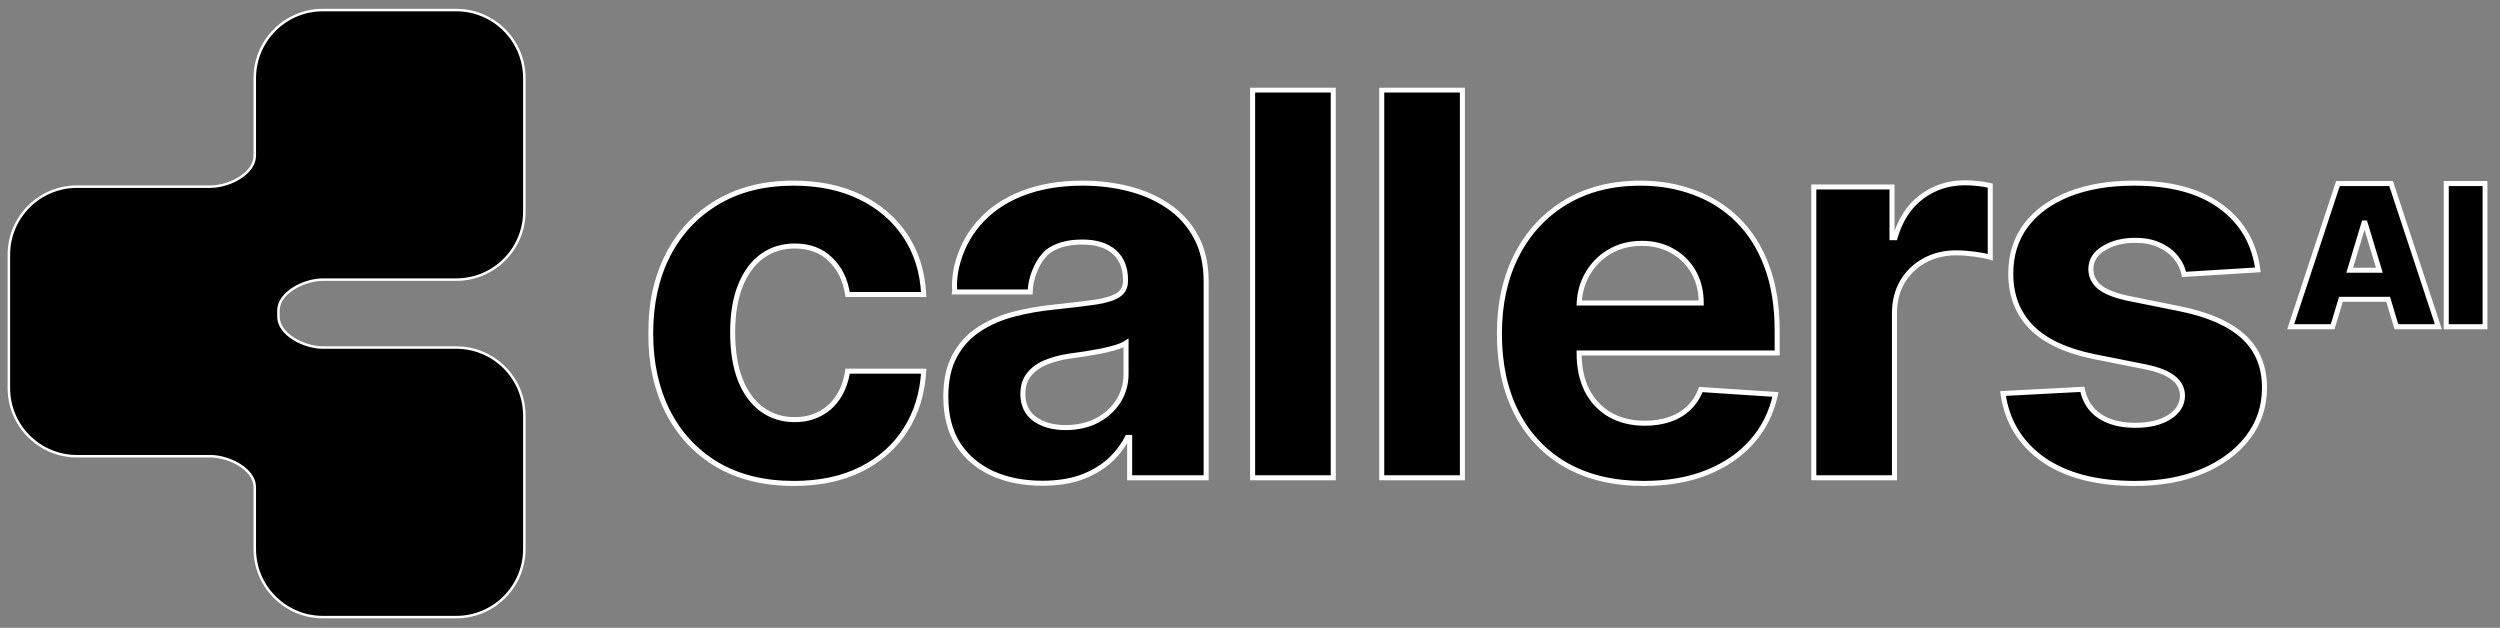
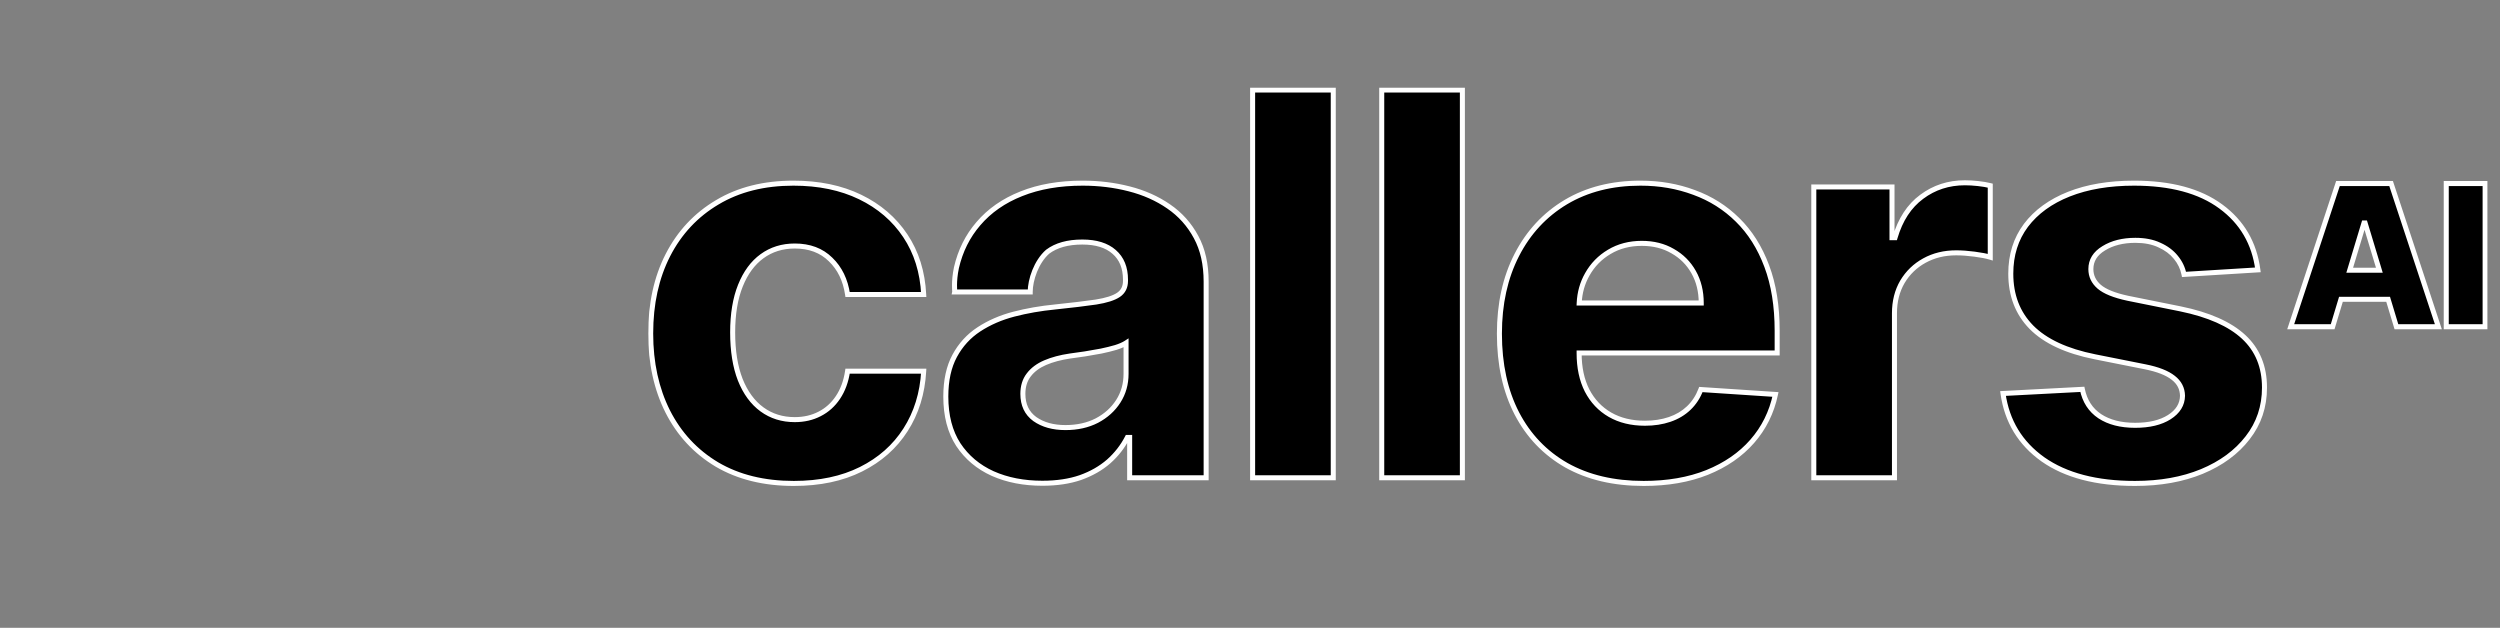
<svg xmlns="http://www.w3.org/2000/svg" width="1991" height="500" viewBox="0 0 1991 500" fill="none">
  <rect x="0" y="0" width="1991" height="500" fill="#808080" stroke="none" />
-   <path d="M363.331 8.009L364.033 8.014C393.676 8.389 417.589 32.535 417.59 62.267V168.435C417.59 198.166 393.676 222.313 364.033 222.688L363.331 222.692H257.163C249.756 222.692 240.835 225.256 233.783 229.685C226.71 234.127 221.748 240.286 221.748 247.391V252.086C221.748 259.191 226.71 265.35 233.783 269.792C240.835 274.221 249.756 276.783 257.163 276.783H363.331C393.297 276.783 417.59 301.075 417.59 331.041V437.209L417.585 437.911C417.209 467.553 393.063 491.467 363.331 491.467H257.163C227.197 491.467 202.905 467.175 202.904 437.209V388.032L202.891 387.369C202.593 380.544 197.721 374.63 190.869 370.327C183.817 365.899 174.897 363.335 167.49 363.335H61.321C31.355 363.335 7.063 339.043 7.063 309.077V202.909L7.068 202.208C7.444 172.565 31.589 148.652 61.321 148.651H167.49L168.188 148.644C175.452 148.489 184.038 145.95 190.869 141.66C197.942 137.218 202.904 131.059 202.904 123.954V62.267L202.909 61.565C203.285 31.923 227.431 8.009 257.163 8.009H363.331Z" fill="black" stroke="white" stroke-width="2" />
  <mask id="path-2-outside-1_4040_34" maskUnits="userSpaceOnUse" x="516.2" y="69.681" width="1465" height="318" fill="black">
    <rect fill="white" x="516.2" y="69.681" width="1465" height="318" />
-     <path d="M631.892 145.863C652.096 145.863 669.788 149.532 684.967 156.87C700.146 164.208 712.158 174.512 721.004 187.781C729.85 201.05 734.725 216.631 735.63 234.523H675.016C673.307 222.963 668.782 213.665 661.444 206.629C654.207 199.492 644.707 195.923 632.946 195.923C622.995 195.923 614.3 198.637 606.861 204.065C599.523 209.393 593.793 217.183 589.672 227.437C585.55 237.69 583.49 250.104 583.49 264.68C583.49 279.456 585.501 292.022 589.521 302.376C593.643 312.73 599.423 320.621 606.861 326.049C614.3 331.477 622.995 334.19 632.946 334.19C640.284 334.19 646.869 332.683 652.699 329.667C658.63 326.651 663.505 322.279 667.325 316.549C671.245 310.719 673.809 303.733 675.016 295.591H735.63C734.625 313.282 729.8 328.863 721.155 342.333C712.611 355.702 700.799 366.157 685.721 373.696C670.642 381.235 652.799 385.005 632.192 385.005C608.469 385.005 588.063 379.978 570.975 369.926C553.987 359.773 540.919 345.7 531.771 327.707C522.725 309.714 518.2 289.006 518.2 265.585C518.2 241.862 522.774 221.054 531.922 203.161C541.17 185.168 554.288 171.145 571.276 161.093C588.265 150.94 608.47 145.863 631.892 145.863ZM1306.46 145.864C1321.74 145.864 1335.96 148.327 1349.13 153.253C1362.4 158.078 1373.96 165.366 1383.81 175.116C1393.76 184.867 1401.5 197.131 1407.03 211.907C1412.56 226.583 1415.33 243.773 1415.33 263.475V281.116H1257.61V281.267C1257.61 292.726 1259.72 302.627 1263.94 310.971C1268.26 319.314 1274.34 325.748 1282.18 330.271C1290.02 334.795 1299.32 337.057 1310.08 337.057C1317.22 337.057 1323.75 336.051 1329.68 334.041C1335.61 332.031 1340.69 329.015 1344.91 324.994C1349.13 320.973 1352.35 316.047 1354.56 310.217L1413.97 314.138C1410.95 328.412 1404.77 340.876 1395.42 351.531C1386.17 362.086 1374.21 370.329 1359.54 376.26C1344.96 382.09 1328.12 385.005 1309.02 385.005C1285.2 385.005 1264.69 380.18 1247.5 370.53C1230.41 360.78 1217.25 347.008 1208 329.216C1198.75 311.323 1194.13 290.163 1194.13 265.736C1194.13 241.913 1198.75 221.004 1208 203.011C1217.25 185.017 1230.26 170.995 1247.05 160.942C1263.94 150.89 1283.74 145.864 1306.46 145.864ZM1699.55 145.864C1728.8 145.864 1751.82 152.046 1768.61 164.41C1785.49 176.774 1795.34 193.612 1798.16 214.923L1739.35 218.541C1738.35 213.515 1736.19 208.992 1732.87 204.971C1729.55 200.849 1725.18 197.582 1719.75 195.17C1714.42 192.657 1708.04 191.4 1700.6 191.4C1690.65 191.4 1682.26 193.512 1675.42 197.733C1668.59 201.855 1665.17 207.383 1665.17 214.319C1665.17 219.848 1667.38 224.522 1671.8 228.342C1676.23 232.162 1683.81 235.228 1694.57 237.54L1736.49 245.983C1759.01 250.607 1775.79 258.047 1786.85 268.3C1797.91 278.553 1803.44 292.023 1803.44 308.709C1803.44 323.888 1798.96 337.208 1790.02 348.667C1781.17 360.126 1769.01 369.072 1753.53 375.506C1738.15 381.839 1720.4 385.005 1700.3 385.005C1669.64 385.005 1645.21 378.622 1627.02 365.855C1608.93 352.989 1598.32 335.498 1595.2 313.384L1658.38 310.066C1660.29 319.415 1664.92 326.552 1672.25 331.478C1679.59 336.302 1688.99 338.715 1700.45 338.715C1711.71 338.715 1720.76 336.554 1727.59 332.231C1734.53 327.809 1738.05 322.129 1738.15 315.193C1738.05 309.363 1735.58 304.587 1730.76 300.868C1725.93 297.048 1718.49 294.133 1708.44 292.123L1668.33 284.132C1645.72 279.608 1628.88 271.767 1617.82 260.609C1606.87 249.452 1601.39 235.228 1601.39 217.938C1601.39 203.061 1605.41 190.244 1613.45 179.488C1621.59 168.733 1633 160.44 1647.68 154.609C1662.45 148.779 1679.74 145.864 1699.55 145.864ZM862.262 145.864C875.129 145.864 887.443 147.372 899.204 150.388C911.066 153.403 921.57 158.077 930.718 164.41C939.966 170.743 947.253 178.885 952.581 188.837C957.909 198.688 960.572 210.5 960.572 224.271V380.481H899.656V348.365H897.847C894.127 355.603 889.151 361.986 882.919 367.515C876.687 372.943 869.198 377.215 860.452 380.331C851.707 383.347 841.604 384.854 830.145 384.854C815.368 384.854 802.2 382.292 790.64 377.165C779.08 371.938 769.932 364.247 763.197 354.095C756.563 343.842 753.245 331.075 753.245 315.796C753.245 302.929 755.608 292.123 760.332 283.378C765.057 274.633 771.491 267.596 779.633 262.269C787.775 256.941 797.023 252.92 807.377 250.206C817.831 247.492 828.788 245.581 840.247 244.476C853.717 243.068 864.574 241.762 872.816 240.556C881.059 239.249 887.04 237.339 890.76 234.826C894.479 232.313 896.339 228.594 896.339 223.668V222.764C896.339 213.214 893.323 205.826 887.292 200.599C881.361 195.372 872.917 192.758 861.96 192.758C850.4 192.758 841.203 195.321 834.367 200.447C825.279 208.388 820.454 222.864 820.454 232.514H760.332C760.433 232.041 759.337 224.471 761.7 213.214C764.804 199.736 770.63 188.042 779.18 178.132C788.026 167.778 799.436 159.836 813.408 154.308C827.481 148.679 843.766 145.864 862.262 145.864ZM1564.84 145.567C1568.06 145.567 1571.52 145.768 1575.24 146.17C1578.96 146.572 1582.23 147.125 1585.04 147.829V204.825C1582.03 203.921 1577.86 203.116 1572.53 202.412C1567.2 201.708 1562.33 201.356 1557.9 201.356C1548.45 201.356 1540.01 203.418 1532.57 207.539C1525.23 211.56 1519.4 217.189 1515.08 224.427C1510.86 231.664 1508.75 240.007 1508.75 249.456V380.486H1444.51V148.885H1506.79V189.294H1509.2C1513.42 174.919 1520.51 164.064 1530.46 156.726C1540.41 149.287 1551.87 145.567 1564.84 145.567ZM1061.81 380.483H997.581V71.681H1061.81V380.483ZM1164.64 380.483H1100.41V71.681H1164.64V380.483ZM896.791 273.125C894.781 274.432 892.016 275.637 888.498 276.743C885.08 277.748 881.21 278.704 876.888 279.608C872.565 280.413 868.242 281.166 863.92 281.87C859.598 282.473 855.677 283.026 852.159 283.528C844.62 284.634 838.035 286.393 832.406 288.806C826.777 291.218 822.404 294.485 819.288 298.606C816.172 302.627 814.614 307.654 814.614 313.686C814.614 322.431 817.781 329.115 824.113 333.739C830.547 338.263 838.689 340.524 848.54 340.524C857.989 340.524 866.333 338.665 873.57 334.945C880.808 331.125 886.488 325.999 890.609 319.565C894.731 313.132 896.791 305.844 896.791 297.702V273.125ZM1941.91 260.205H1908.5L1901.91 238.378H1864.31L1857.72 260.205H1824.31L1861.95 146.167H1904.27L1941.91 260.205ZM1979.15 260.205H1948.19V146.167H1979.15V260.205ZM1307.51 193.813C1297.76 193.813 1289.12 196.075 1281.58 200.599C1274.14 205.022 1268.31 211.002 1264.09 218.541C1260.19 225.403 1258.06 232.993 1257.67 241.31H1354.86C1354.86 232.062 1352.85 223.869 1348.83 216.732C1344.81 209.595 1339.23 204.016 1332.09 199.995C1325.06 195.874 1316.86 193.813 1307.51 193.813ZM1871.3 215.214H1894.92L1883.56 177.572H1882.67L1871.3 215.214Z" />
+     <path d="M631.892 145.863C652.096 145.863 669.788 149.532 684.967 156.87C700.146 164.208 712.158 174.512 721.004 187.781C729.85 201.05 734.725 216.631 735.63 234.523H675.016C673.307 222.963 668.782 213.665 661.444 206.629C654.207 199.492 644.707 195.923 632.946 195.923C622.995 195.923 614.3 198.637 606.861 204.065C599.523 209.393 593.793 217.183 589.672 227.437C585.55 237.69 583.49 250.104 583.49 264.68C583.49 279.456 585.501 292.022 589.521 302.376C593.643 312.73 599.423 320.621 606.861 326.049C614.3 331.477 622.995 334.19 632.946 334.19C640.284 334.19 646.869 332.683 652.699 329.667C658.63 326.651 663.505 322.279 667.325 316.549C671.245 310.719 673.809 303.733 675.016 295.591H735.63C734.625 313.282 729.8 328.863 721.155 342.333C712.611 355.702 700.799 366.157 685.721 373.696C670.642 381.235 652.799 385.005 632.192 385.005C608.469 385.005 588.063 379.978 570.975 369.926C553.987 359.773 540.919 345.7 531.771 327.707C522.725 309.714 518.2 289.006 518.2 265.585C518.2 241.862 522.774 221.054 531.922 203.161C541.17 185.168 554.288 171.145 571.276 161.093C588.265 150.94 608.47 145.863 631.892 145.863ZM1306.46 145.864C1321.74 145.864 1335.96 148.327 1349.13 153.253C1362.4 158.078 1373.96 165.366 1383.81 175.116C1393.76 184.867 1401.5 197.131 1407.03 211.907C1412.56 226.583 1415.33 243.773 1415.33 263.475V281.116H1257.61V281.267C1257.61 292.726 1259.72 302.627 1263.94 310.971C1268.26 319.314 1274.34 325.748 1282.18 330.271C1290.02 334.795 1299.32 337.057 1310.08 337.057C1317.22 337.057 1323.75 336.051 1329.68 334.041C1335.61 332.031 1340.69 329.015 1344.91 324.994C1349.13 320.973 1352.35 316.047 1354.56 310.217L1413.97 314.138C1410.95 328.412 1404.77 340.876 1395.42 351.531C1386.17 362.086 1374.21 370.329 1359.54 376.26C1344.96 382.09 1328.12 385.005 1309.02 385.005C1285.2 385.005 1264.69 380.18 1247.5 370.53C1230.41 360.78 1217.25 347.008 1208 329.216C1198.75 311.323 1194.13 290.163 1194.13 265.736C1194.13 241.913 1198.75 221.004 1208 203.011C1217.25 185.017 1230.26 170.995 1247.05 160.942C1263.94 150.89 1283.74 145.864 1306.46 145.864ZM1699.55 145.864C1728.8 145.864 1751.82 152.046 1768.61 164.41C1785.49 176.774 1795.34 193.612 1798.16 214.923L1739.35 218.541C1738.35 213.515 1736.19 208.992 1732.87 204.971C1729.55 200.849 1725.18 197.582 1719.75 195.17C1714.42 192.657 1708.04 191.4 1700.6 191.4C1690.65 191.4 1682.26 193.512 1675.42 197.733C1668.59 201.855 1665.17 207.383 1665.17 214.319C1665.17 219.848 1667.38 224.522 1671.8 228.342C1676.23 232.162 1683.81 235.228 1694.57 237.54L1736.49 245.983C1759.01 250.607 1775.79 258.047 1786.85 268.3C1797.91 278.553 1803.44 292.023 1803.44 308.709C1803.44 323.888 1798.96 337.208 1790.02 348.667C1781.17 360.126 1769.01 369.072 1753.53 375.506C1738.15 381.839 1720.4 385.005 1700.3 385.005C1669.64 385.005 1645.21 378.622 1627.02 365.855C1608.93 352.989 1598.32 335.498 1595.2 313.384L1658.38 310.066C1660.29 319.415 1664.92 326.552 1672.25 331.478C1679.59 336.302 1688.99 338.715 1700.45 338.715C1711.71 338.715 1720.76 336.554 1727.59 332.231C1734.53 327.809 1738.05 322.129 1738.15 315.193C1738.05 309.363 1735.58 304.587 1730.76 300.868C1725.93 297.048 1718.49 294.133 1708.44 292.123L1668.33 284.132C1645.72 279.608 1628.88 271.767 1617.82 260.609C1606.87 249.452 1601.39 235.228 1601.39 217.938C1601.39 203.061 1605.41 190.244 1613.45 179.488C1621.59 168.733 1633 160.44 1647.68 154.609C1662.45 148.779 1679.74 145.864 1699.55 145.864ZM862.262 145.864C875.129 145.864 887.443 147.372 899.204 150.388C911.066 153.403 921.57 158.077 930.718 164.41C939.966 170.743 947.253 178.885 952.581 188.837C957.909 198.688 960.572 210.5 960.572 224.271V380.481H899.656V348.365H897.847C894.127 355.603 889.151 361.986 882.919 367.515C876.687 372.943 869.198 377.215 860.452 380.331C851.707 383.347 841.604 384.854 830.145 384.854C815.368 384.854 802.2 382.292 790.64 377.165C779.08 371.938 769.932 364.247 763.197 354.095C756.563 343.842 753.245 331.075 753.245 315.796C753.245 302.929 755.608 292.123 760.332 283.378C765.057 274.633 771.491 267.596 779.633 262.269C787.775 256.941 797.023 252.92 807.377 250.206C817.831 247.492 828.788 245.581 840.247 244.476C853.717 243.068 864.574 241.762 872.816 240.556C881.059 239.249 887.04 237.339 890.76 234.826C894.479 232.313 896.339 228.594 896.339 223.668V222.764C896.339 213.214 893.323 205.826 887.292 200.599C881.361 195.372 872.917 192.758 861.96 192.758C850.4 192.758 841.203 195.321 834.367 200.447C825.279 208.388 820.454 222.864 820.454 232.514H760.332C760.433 232.041 759.337 224.471 761.7 213.214C764.804 199.736 770.63 188.042 779.18 178.132C788.026 167.778 799.436 159.836 813.408 154.308C827.481 148.679 843.766 145.864 862.262 145.864ZM1564.84 145.567C1568.06 145.567 1571.52 145.768 1575.24 146.17C1578.96 146.572 1582.23 147.125 1585.04 147.829V204.825C1582.03 203.921 1577.86 203.116 1572.53 202.412C1567.2 201.708 1562.33 201.356 1557.9 201.356C1548.45 201.356 1540.01 203.418 1532.57 207.539C1525.23 211.56 1519.4 217.189 1515.08 224.427C1510.86 231.664 1508.75 240.007 1508.75 249.456V380.486H1444.51V148.885H1506.79V189.294H1509.2C1513.42 174.919 1520.51 164.064 1530.46 156.726C1540.41 149.287 1551.87 145.567 1564.84 145.567ZM1061.81 380.483H997.581V71.681H1061.81V380.483ZM1164.64 380.483H1100.41V71.681H1164.64V380.483ZM896.791 273.125C894.781 274.432 892.016 275.637 888.498 276.743C885.08 277.748 881.21 278.704 876.888 279.608C872.565 280.413 868.242 281.166 863.92 281.87C859.598 282.473 855.677 283.026 852.159 283.528C844.62 284.634 838.035 286.393 832.406 288.806C826.777 291.218 822.404 294.485 819.288 298.606C816.172 302.627 814.614 307.654 814.614 313.686C814.614 322.431 817.781 329.115 824.113 333.739C830.547 338.263 838.689 340.524 848.54 340.524C857.989 340.524 866.333 338.665 873.57 334.945C880.808 331.125 886.488 325.999 890.609 319.565C894.731 313.132 896.791 305.844 896.791 297.702V273.125ZH1908.5L1901.91 238.378H1864.31L1857.72 260.205H1824.31L1861.95 146.167H1904.27L1941.91 260.205ZM1979.15 260.205H1948.19V146.167H1979.15V260.205ZM1307.51 193.813C1297.76 193.813 1289.12 196.075 1281.58 200.599C1274.14 205.022 1268.31 211.002 1264.09 218.541C1260.19 225.403 1258.06 232.993 1257.67 241.31H1354.86C1354.86 232.062 1352.85 223.869 1348.83 216.732C1344.81 209.595 1339.23 204.016 1332.09 199.995C1325.06 195.874 1316.86 193.813 1307.51 193.813ZM1871.3 215.214H1894.92L1883.56 177.572H1882.67L1871.3 215.214Z" />
  </mask>
  <path d="M631.892 145.863C652.096 145.863 669.788 149.532 684.967 156.87C700.146 164.208 712.158 174.512 721.004 187.781C729.85 201.05 734.725 216.631 735.63 234.523H675.016C673.307 222.963 668.782 213.665 661.444 206.629C654.207 199.492 644.707 195.923 632.946 195.923C622.995 195.923 614.3 198.637 606.861 204.065C599.523 209.393 593.793 217.183 589.672 227.437C585.55 237.69 583.49 250.104 583.49 264.68C583.49 279.456 585.501 292.022 589.521 302.376C593.643 312.73 599.423 320.621 606.861 326.049C614.3 331.477 622.995 334.19 632.946 334.19C640.284 334.19 646.869 332.683 652.699 329.667C658.63 326.651 663.505 322.279 667.325 316.549C671.245 310.719 673.809 303.733 675.016 295.591H735.63C734.625 313.282 729.8 328.863 721.155 342.333C712.611 355.702 700.799 366.157 685.721 373.696C670.642 381.235 652.799 385.005 632.192 385.005C608.469 385.005 588.063 379.978 570.975 369.926C553.987 359.773 540.919 345.7 531.771 327.707C522.725 309.714 518.2 289.006 518.2 265.585C518.2 241.862 522.774 221.054 531.922 203.161C541.17 185.168 554.288 171.145 571.276 161.093C588.265 150.94 608.47 145.863 631.892 145.863ZM1306.46 145.864C1321.74 145.864 1335.96 148.327 1349.13 153.253C1362.4 158.078 1373.96 165.366 1383.81 175.116C1393.76 184.867 1401.5 197.131 1407.03 211.907C1412.56 226.583 1415.33 243.773 1415.33 263.475V281.116H1257.61V281.267C1257.61 292.726 1259.72 302.627 1263.94 310.971C1268.26 319.314 1274.34 325.748 1282.18 330.271C1290.02 334.795 1299.32 337.057 1310.08 337.057C1317.22 337.057 1323.75 336.051 1329.68 334.041C1335.61 332.031 1340.69 329.015 1344.91 324.994C1349.13 320.973 1352.35 316.047 1354.56 310.217L1413.97 314.138C1410.95 328.412 1404.77 340.876 1395.42 351.531C1386.17 362.086 1374.21 370.329 1359.54 376.26C1344.96 382.09 1328.12 385.005 1309.02 385.005C1285.2 385.005 1264.69 380.18 1247.5 370.53C1230.41 360.78 1217.25 347.008 1208 329.216C1198.75 311.323 1194.13 290.163 1194.13 265.736C1194.13 241.913 1198.75 221.004 1208 203.011C1217.25 185.017 1230.26 170.995 1247.05 160.942C1263.94 150.89 1283.74 145.864 1306.46 145.864ZM1699.55 145.864C1728.8 145.864 1751.82 152.046 1768.61 164.41C1785.49 176.774 1795.34 193.612 1798.16 214.923L1739.35 218.541C1738.35 213.515 1736.19 208.992 1732.87 204.971C1729.55 200.849 1725.18 197.582 1719.75 195.17C1714.42 192.657 1708.04 191.4 1700.6 191.4C1690.65 191.4 1682.26 193.512 1675.42 197.733C1668.59 201.855 1665.17 207.383 1665.17 214.319C1665.17 219.848 1667.38 224.522 1671.8 228.342C1676.23 232.162 1683.81 235.228 1694.57 237.54L1736.49 245.983C1759.01 250.607 1775.79 258.047 1786.85 268.3C1797.91 278.553 1803.44 292.023 1803.44 308.709C1803.44 323.888 1798.96 337.208 1790.02 348.667C1781.17 360.126 1769.01 369.072 1753.53 375.506C1738.15 381.839 1720.4 385.005 1700.3 385.005C1669.64 385.005 1645.21 378.622 1627.02 365.855C1608.93 352.989 1598.32 335.498 1595.2 313.384L1658.38 310.066C1660.29 319.415 1664.92 326.552 1672.25 331.478C1679.59 336.302 1688.99 338.715 1700.45 338.715C1711.71 338.715 1720.76 336.554 1727.59 332.231C1734.53 327.809 1738.05 322.129 1738.15 315.193C1738.05 309.363 1735.58 304.587 1730.76 300.868C1725.93 297.048 1718.49 294.133 1708.44 292.123L1668.33 284.132C1645.72 279.608 1628.88 271.767 1617.82 260.609C1606.87 249.452 1601.39 235.228 1601.39 217.938C1601.39 203.061 1605.41 190.244 1613.45 179.488C1621.59 168.733 1633 160.44 1647.68 154.609C1662.45 148.779 1679.74 145.864 1699.55 145.864ZM862.262 145.864C875.129 145.864 887.443 147.372 899.204 150.388C911.066 153.403 921.57 158.077 930.718 164.41C939.966 170.743 947.253 178.885 952.581 188.837C957.909 198.688 960.572 210.5 960.572 224.271V380.481H899.656V348.365H897.847C894.127 355.603 889.151 361.986 882.919 367.515C876.687 372.943 869.198 377.215 860.452 380.331C851.707 383.347 841.604 384.854 830.145 384.854C815.368 384.854 802.2 382.292 790.64 377.165C779.08 371.938 769.932 364.247 763.197 354.095C756.563 343.842 753.245 331.075 753.245 315.796C753.245 302.929 755.608 292.123 760.332 283.378C765.057 274.633 771.491 267.596 779.633 262.269C787.775 256.941 797.023 252.92 807.377 250.206C817.831 247.492 828.788 245.581 840.247 244.476C853.717 243.068 864.574 241.762 872.816 240.556C881.059 239.249 887.04 237.339 890.76 234.826C894.479 232.313 896.339 228.594 896.339 223.668V222.764C896.339 213.214 893.323 205.826 887.292 200.599C881.361 195.372 872.917 192.758 861.96 192.758C850.4 192.758 841.203 195.321 834.367 200.447C825.279 208.388 820.454 222.864 820.454 232.514H760.332C760.433 232.041 759.337 224.471 761.7 213.214C764.804 199.736 770.63 188.042 779.18 178.132C788.026 167.778 799.436 159.836 813.408 154.308C827.481 148.679 843.766 145.864 862.262 145.864ZM1564.84 145.567C1568.06 145.567 1571.52 145.768 1575.24 146.17C1578.96 146.572 1582.23 147.125 1585.04 147.829V204.825C1582.03 203.921 1577.86 203.116 1572.53 202.412C1567.2 201.708 1562.33 201.356 1557.9 201.356C1548.45 201.356 1540.01 203.418 1532.57 207.539C1525.23 211.56 1519.4 217.189 1515.08 224.427C1510.86 231.664 1508.75 240.007 1508.75 249.456V380.486H1444.51V148.885H1506.79V189.294H1509.2C1513.42 174.919 1520.51 164.064 1530.46 156.726C1540.41 149.287 1551.87 145.567 1564.84 145.567ZM1061.81 380.483H997.581V71.681H1061.81V380.483ZM1164.64 380.483H1100.41V71.681H1164.64V380.483ZM896.791 273.125C894.781 274.432 892.016 275.637 888.498 276.743C885.08 277.748 881.21 278.704 876.888 279.608C872.565 280.413 868.242 281.166 863.92 281.87C859.598 282.473 855.677 283.026 852.159 283.528C844.62 284.634 838.035 286.393 832.406 288.806C826.777 291.218 822.404 294.485 819.288 298.606C816.172 302.627 814.614 307.654 814.614 313.686C814.614 322.431 817.781 329.115 824.113 333.739C830.547 338.263 838.689 340.524 848.54 340.524C857.989 340.524 866.333 338.665 873.57 334.945C880.808 331.125 886.488 325.999 890.609 319.565C894.731 313.132 896.791 305.844 896.791 297.702V273.125ZM1941.91 260.205H1908.5L1901.91 238.378H1864.31L1857.72 260.205H1824.31L1861.95 146.167H1904.27L1941.91 260.205ZM1979.15 260.205H1948.19V146.167H1979.15V260.205ZM1307.51 193.813C1297.76 193.813 1289.12 196.075 1281.58 200.599C1274.14 205.022 1268.31 211.002 1264.09 218.541C1260.19 225.403 1258.06 232.993 1257.67 241.31H1354.86C1354.86 232.062 1352.85 223.869 1348.83 216.732C1344.81 209.595 1339.23 204.016 1332.09 199.995C1325.06 195.874 1316.86 193.813 1307.51 193.813ZM1871.3 215.214H1894.92L1883.56 177.572H1882.67L1871.3 215.214Z" fill="black" />
  <path d="M631.892 145.863L631.892 143.863H631.892V145.863ZM684.967 156.87L685.837 155.069H685.837L684.967 156.87ZM721.004 187.781L722.668 186.672L722.668 186.672L721.004 187.781ZM735.63 234.523V236.523H737.734L737.627 234.422L735.63 234.523ZM675.016 234.523L673.037 234.816L673.29 236.523H675.016V234.523ZM661.444 206.629L660.04 208.053L660.05 208.063L660.06 208.072L661.444 206.629ZM632.946 195.923V193.923H632.946L632.946 195.923ZM606.861 204.065L608.036 205.684L608.04 205.681L606.861 204.065ZM589.672 227.437L587.816 226.691H587.816L589.672 227.437ZM583.49 264.68H581.49H583.49ZM589.521 302.376L587.657 303.1L587.66 303.108L587.663 303.116L589.521 302.376ZM606.861 326.049L605.682 327.664H605.682L606.861 326.049ZM632.946 334.19L632.946 336.19H632.946V334.19ZM652.699 329.667L651.793 327.884L651.78 327.891L652.699 329.667ZM667.325 316.549L665.665 315.433L665.661 315.439L667.325 316.549ZM675.016 295.591V293.591H673.29L673.037 295.298L675.016 295.591ZM735.63 295.591L737.627 295.704L737.747 293.591H735.63V295.591ZM721.155 342.333L719.472 341.253L719.47 341.256L721.155 342.333ZM685.721 373.696L686.615 375.485H686.615L685.721 373.696ZM632.192 385.005L632.192 387.005H632.192V385.005ZM570.975 369.926L569.949 371.643L569.961 371.65L570.975 369.926ZM531.771 327.707L529.985 328.605L529.989 328.613L531.771 327.707ZM518.2 265.585H516.2H518.2ZM531.922 203.161L530.143 202.247L530.141 202.251L531.922 203.161ZM571.276 161.093L572.295 162.814L572.302 162.81L571.276 161.093ZM1306.46 145.864V143.864V145.864ZM1349.13 153.253L1348.43 155.126L1348.44 155.129L1348.45 155.133L1349.13 153.253ZM1383.81 175.116L1382.4 176.538L1382.41 176.545L1383.81 175.116ZM1407.03 211.907L1405.16 212.608L1405.16 212.612L1407.03 211.907ZM1415.33 281.116V283.116H1417.33V281.116H1415.33ZM1257.61 281.116V279.116H1255.61V281.116H1257.61ZM1263.94 310.971L1262.15 311.874L1262.16 311.882L1262.16 311.891L1263.94 310.971ZM1282.18 330.271L1281.18 332.004V332.004L1282.18 330.271ZM1310.08 337.057V339.057V337.057ZM1329.68 334.041L1330.32 335.935L1329.68 334.041ZM1344.91 324.994L1346.29 326.442V326.442L1344.91 324.994ZM1354.56 310.217L1354.69 308.221L1353.21 308.124L1352.69 309.507L1354.56 310.217ZM1413.97 314.138L1415.92 314.551L1416.4 312.294L1414.1 312.142L1413.97 314.138ZM1395.42 351.531L1393.92 350.212L1393.92 350.213L1395.42 351.531ZM1359.54 376.26L1360.28 378.117L1360.28 378.114L1359.54 376.26ZM1309.02 385.005V387.005V385.005ZM1247.5 370.53L1246.51 372.267L1246.52 372.274L1247.5 370.53ZM1208 329.216L1206.22 330.134L1206.22 330.138L1208 329.216ZM1194.13 265.736H1192.13H1194.13ZM1208 203.011L1206.22 202.096L1208 203.011ZM1247.05 160.942L1246.03 159.224L1246.02 159.226L1247.05 160.942ZM1699.55 145.864V143.864V145.864ZM1768.61 164.41L1767.42 166.021L1767.42 166.024L1768.61 164.41ZM1798.16 214.923L1798.28 216.919L1800.42 216.787L1800.14 214.661L1798.16 214.923ZM1739.35 218.541L1737.39 218.933L1737.73 220.644L1739.48 220.537L1739.35 218.541ZM1732.87 204.971L1731.31 206.225L1731.32 206.234L1731.33 206.243L1732.87 204.971ZM1719.75 195.17L1718.9 196.979L1718.92 196.988L1718.94 196.998L1719.75 195.17ZM1700.6 191.4V189.4V191.4ZM1675.42 197.733L1676.45 199.446L1676.46 199.441L1676.47 199.435L1675.42 197.733ZM1665.17 214.319L1663.17 214.319V214.319H1665.17ZM1671.8 228.342L1670.5 229.855V229.855L1671.8 228.342ZM1694.57 237.54L1694.15 239.495L1694.16 239.498L1694.18 239.501L1694.57 237.54ZM1736.49 245.983L1736.89 244.024L1736.88 244.023L1736.49 245.983ZM1786.85 268.3L1788.21 266.833L1786.85 268.3ZM1803.44 308.709H1805.44V308.709L1803.44 308.709ZM1790.02 348.667L1788.44 347.436L1788.43 347.445L1790.02 348.667ZM1753.53 375.506L1754.29 377.355L1754.29 377.353L1753.53 375.506ZM1700.3 385.005V387.005V385.005ZM1627.02 365.855L1625.86 367.485L1625.87 367.493L1627.02 365.855ZM1595.2 313.384L1595.1 311.387L1592.92 311.501L1593.22 313.663L1595.2 313.384ZM1658.38 310.066L1660.34 309.666L1660 307.979L1658.28 308.069L1658.38 310.066ZM1672.25 331.478L1671.14 333.138L1671.15 333.143L1671.16 333.149L1672.25 331.478ZM1700.45 338.715V340.715V338.715ZM1727.59 332.231L1728.66 333.922L1728.67 333.918L1727.59 332.231ZM1738.15 315.193L1740.15 315.222L1740.15 315.191L1740.15 315.159L1738.15 315.193ZM1730.76 300.868L1729.52 302.436L1729.53 302.444L1729.54 302.452L1730.76 300.868ZM1708.44 292.123L1708.83 290.162L1708.83 290.162L1708.44 292.123ZM1668.33 284.132L1667.94 286.093L1667.94 286.093L1668.33 284.132ZM1617.82 260.609L1616.4 262.011L1616.4 262.017L1617.82 260.609ZM1601.39 217.938H1599.39H1601.39ZM1613.45 179.488L1611.85 178.281L1611.85 178.291L1613.45 179.488ZM1647.68 154.609L1646.94 152.749L1646.94 152.751L1647.68 154.609ZM862.262 145.864V143.864V145.864ZM899.204 150.388L898.707 152.325L898.711 152.326L899.204 150.388ZM930.718 164.41L929.579 166.055L929.588 166.06L930.718 164.41ZM952.581 188.837L950.818 189.781L950.822 189.788L952.581 188.837ZM960.572 380.481V382.481H962.572V380.481H960.572ZM899.656 380.481H897.656V382.481H899.656V380.481ZM899.656 348.365H901.656V346.365H899.656V348.365ZM897.847 348.365V346.365H896.626L896.068 347.451L897.847 348.365ZM882.919 367.515L884.233 369.023L884.239 369.017L884.246 369.011L882.919 367.515ZM860.452 380.331L861.104 382.222L861.114 382.218L861.123 382.215L860.452 380.331ZM830.145 384.854V386.854V384.854ZM790.64 377.165L789.816 378.987L789.822 378.99L789.829 378.993L790.64 377.165ZM763.197 354.095L761.518 355.181L761.524 355.191L761.531 355.2L763.197 354.095ZM753.245 315.796H751.245H753.245ZM760.332 283.378L758.572 282.427V282.427L760.332 283.378ZM779.633 262.269L778.538 260.595L779.633 262.269ZM807.377 250.206L806.874 248.27L806.87 248.271L807.377 250.206ZM840.247 244.476L840.439 246.466L840.447 246.466L840.455 246.465L840.247 244.476ZM872.816 240.556L873.106 242.535L873.118 242.533L873.13 242.531L872.816 240.556ZM890.76 234.826L891.879 236.483L891.879 236.483L890.76 234.826ZM896.339 223.668H898.339H896.339ZM887.292 200.599L885.97 202.099L885.976 202.105L885.982 202.11L887.292 200.599ZM861.96 192.758V190.758V192.758ZM834.367 200.447L833.167 198.847L833.107 198.892L833.051 198.941L834.367 200.447ZM820.454 232.514V234.514H822.454V232.514L820.454 232.514ZM760.332 232.514L758.376 232.097L757.861 234.514H760.332V232.514ZM761.7 213.214L759.751 212.765L759.747 212.784L759.743 212.803L761.7 213.214ZM779.18 178.132L780.694 179.438L780.7 179.431L779.18 178.132ZM813.408 154.308L814.144 156.167L814.151 156.165L813.408 154.308ZM1564.84 145.567V143.567V145.567ZM1575.24 146.17L1575.46 144.182V144.182L1575.24 146.17ZM1585.04 147.829H1587.04V146.268L1585.53 145.889L1585.04 147.829ZM1585.04 204.825L1584.47 206.741L1587.04 207.513V204.825H1585.04ZM1572.53 202.412L1572.79 200.429L1572.53 202.412ZM1557.9 201.356V199.356V201.356ZM1532.57 207.539L1533.53 209.293L1533.54 209.288L1532.57 207.539ZM1515.08 224.427L1513.36 223.401L1513.36 223.41L1513.35 223.419L1515.08 224.427ZM1508.75 249.456L1506.75 249.456V249.456H1508.75ZM1508.75 380.486V382.486H1510.75V380.486H1508.75ZM1444.51 380.486H1442.51V382.486H1444.51V380.486ZM1444.51 148.885V146.885H1442.51V148.885H1444.51ZM1506.79 148.885H1508.79V146.885H1506.79V148.885ZM1506.79 189.294H1504.79V191.294H1506.79V189.294ZM1509.2 189.294V191.294H1510.7L1511.12 189.858L1509.2 189.294ZM1530.46 156.726L1531.65 158.335L1531.66 158.328L1530.46 156.726ZM1061.81 380.483V382.483H1063.81V380.483H1061.81ZM997.581 380.483H995.581V382.483H997.581V380.483ZM997.581 71.681V69.681H995.581V71.681H997.581ZM1061.81 71.681H1063.81V69.681H1061.81V71.681ZM1164.64 380.483V382.483H1166.64V380.483H1164.64ZM1100.41 380.483H1098.41V382.483H1100.41V380.483ZM1100.41 71.681V69.681H1098.41V71.681H1100.41ZM1164.64 71.681H1166.64V69.681H1164.64V71.681ZM896.791 273.125H898.791V269.44L895.701 271.448L896.791 273.125ZM888.498 276.743L889.062 278.662L889.08 278.657L889.098 278.651L888.498 276.743ZM876.888 279.608L877.254 281.575L877.276 281.571L877.297 281.566L876.888 279.608ZM863.92 281.87L864.196 283.851L864.219 283.848L864.241 283.844L863.92 281.87ZM852.159 283.528L851.876 281.548L851.869 281.549L852.159 283.528ZM832.406 288.806L831.618 286.967L832.406 288.806ZM819.288 298.606L820.869 299.832L820.876 299.822L820.883 299.813L819.288 298.606ZM814.614 313.686H812.614V313.686L814.614 313.686ZM824.113 333.739L822.934 335.354L822.948 335.365L822.963 335.375L824.113 333.739ZM848.54 340.524V342.524V340.524ZM873.57 334.945L874.484 336.724L874.494 336.719L874.504 336.714L873.57 334.945ZM890.609 319.565L892.293 320.644L892.293 320.644L890.609 319.565ZM1941.91 260.205V262.205H1944.68L1943.81 259.578L1941.91 260.205ZM1908.5 260.205L1906.59 260.783L1907.02 262.205H1908.5V260.205ZM1901.91 238.378L1903.83 237.8L1903.4 236.378H1901.91V238.378ZM1864.31 238.378V236.378H1862.83L1862.4 237.8L1864.31 238.378ZM1857.72 260.205V262.205H1859.21L1859.64 260.783L1857.72 260.205ZM1824.31 260.205L1822.41 259.578L1821.54 262.205H1824.31V260.205ZM1861.95 146.167V144.167H1860.51L1860.05 145.54L1861.95 146.167ZM1904.27 146.167L1906.17 145.54L1905.72 144.167H1904.27V146.167ZM1979.15 260.205V262.205H1981.15V260.205H1979.15ZM1948.19 260.205H1946.19V262.205H1948.19V260.205ZM1948.19 146.167V144.167H1946.19V146.167H1948.19ZM1979.15 146.167H1981.15V144.167H1979.15V146.167ZM1307.51 193.813V191.813V193.813ZM1281.58 200.599L1282.6 202.318L1282.61 202.314L1281.58 200.599ZM1264.09 218.541L1265.83 219.528L1265.83 219.518L1264.09 218.541ZM1257.67 241.31L1255.67 241.217L1255.57 243.31H1257.67V241.31ZM1354.86 241.31V243.31H1356.86V241.31H1354.86ZM1348.83 216.732L1350.57 215.751V215.751L1348.83 216.732ZM1332.09 199.995L1331.08 201.721L1331.1 201.729L1331.11 201.738L1332.09 199.995ZM1871.3 215.214L1869.39 214.636L1868.61 217.214H1871.3V215.214ZM1894.92 215.214V217.214H1897.61L1896.84 214.636L1894.92 215.214ZM1883.56 177.572L1885.47 176.994L1885.04 175.572H1883.56V177.572ZM1882.67 177.572V175.572H1881.18L1880.75 176.994L1882.67 177.572ZM631.892 145.863L631.892 147.863C651.854 147.863 669.238 151.488 684.096 158.671L684.967 156.87L685.837 155.069C670.339 147.577 652.339 143.863 631.892 143.863L631.892 145.863ZM684.967 156.87L684.096 158.671C698.973 165.863 710.703 175.936 719.34 188.891L721.004 187.781L722.668 186.672C713.613 173.089 701.319 162.554 685.837 155.069L684.967 156.87ZM721.004 187.781L719.34 188.891C727.962 201.824 732.744 217.046 733.632 234.624L735.63 234.523L737.627 234.422C736.707 216.215 731.738 200.276 722.668 186.672L721.004 187.781ZM735.63 234.523V232.523H675.016V234.523V236.523H735.63V234.523ZM675.016 234.523L676.994 234.231C675.23 222.3 670.534 212.574 662.829 205.185L661.444 206.629L660.06 208.072C667.031 214.757 671.383 223.626 673.037 234.816L675.016 234.523ZM661.444 206.629L662.849 205.205C655.178 197.641 645.144 193.923 632.946 193.923V195.923V197.923C644.271 197.923 653.236 201.343 660.04 208.053L661.444 206.629ZM632.946 195.923L632.946 193.923C622.607 193.923 613.491 196.752 605.682 202.45L606.861 204.065L608.04 205.681C615.108 200.523 623.382 197.923 632.946 197.923L632.946 195.923ZM606.861 204.065L605.686 202.447C597.983 208.04 592.047 216.165 587.816 226.691L589.672 227.437L591.528 228.182C595.539 218.202 601.063 210.747 608.036 205.684L606.861 204.065ZM589.672 227.437L587.816 226.691C583.574 237.243 581.49 249.926 581.49 264.68H583.49H585.49C585.49 250.282 587.527 238.136 591.528 228.182L589.672 227.437ZM583.49 264.68H581.49C581.49 279.627 583.522 292.453 587.657 303.1L589.521 302.376L591.386 301.652C587.479 291.591 585.49 279.286 585.49 264.68H583.49ZM589.521 302.376L587.663 303.116C591.895 313.745 597.881 321.971 605.682 327.664L606.861 326.049L608.04 324.433C600.965 319.27 595.391 311.714 591.38 301.636L589.521 302.376ZM606.861 326.049L605.682 327.664C613.491 333.363 622.607 336.19 632.946 336.19L632.946 334.19L632.946 332.19C623.382 332.19 615.108 329.591 608.04 324.433L606.861 326.049ZM632.946 334.19V336.19C640.566 336.19 647.472 334.623 653.618 331.443L652.699 329.667L651.78 327.891C646.266 330.743 640.003 332.19 632.946 332.19V334.19ZM652.699 329.667L653.606 331.45C659.854 328.273 664.986 323.663 668.989 317.658L667.325 316.549L665.661 315.439C662.025 320.894 657.406 325.03 651.793 327.884L652.699 329.667ZM667.325 316.549L668.985 317.665C673.097 311.549 675.752 304.27 676.994 295.884L675.016 295.591L673.037 295.298C671.867 303.195 669.393 309.889 665.666 315.433L667.325 316.549ZM675.016 295.591V297.591H735.63V295.591V293.591H675.016V295.591ZM735.63 295.591L733.633 295.477C732.645 312.863 727.911 328.103 719.472 341.253L721.155 342.333L722.838 343.413C731.689 329.623 736.604 313.702 737.627 295.704L735.63 295.591ZM721.155 342.333L719.47 341.256C711.132 354.302 699.603 364.519 684.826 371.907L685.721 373.696L686.615 375.485C701.995 367.795 714.089 357.103 722.84 343.41L721.155 342.333ZM685.721 373.696L684.826 371.907C670.081 379.28 652.557 383.005 632.192 383.005V385.005V387.005C653.042 387.005 671.204 383.19 686.615 375.485L685.721 373.696ZM632.192 385.005L632.192 383.005C608.756 383.005 588.715 378.041 571.989 368.202L570.975 369.926L569.961 371.65C587.412 381.915 608.183 387.005 632.192 387.005L632.192 385.005ZM570.975 369.926L572.001 368.209C555.343 358.254 542.535 344.465 533.554 326.801L531.771 327.707L529.989 328.613C539.303 346.936 552.63 361.292 569.949 371.643L570.975 369.926ZM531.771 327.707L533.558 326.809C524.673 309.136 520.2 288.745 520.2 265.585H518.2H516.2C516.2 289.268 520.776 310.291 529.985 328.605L531.771 327.707ZM518.2 265.585H520.2C520.2 242.122 524.723 221.636 533.703 204.072L531.922 203.161L530.141 202.251C520.826 220.472 516.2 241.602 516.2 265.585H518.2ZM531.922 203.161L533.701 204.075C542.781 186.409 555.64 172.669 572.295 162.814L571.276 161.093L570.258 159.372C552.937 169.621 539.559 183.927 530.143 202.247L531.922 203.161ZM571.276 161.093L572.302 162.81C588.928 152.874 608.764 147.863 631.892 147.863V145.863V143.863C608.175 143.863 587.601 149.006 570.25 159.376L571.276 161.093ZM1306.46 145.864V147.864C1321.52 147.864 1335.5 150.291 1348.43 155.126L1349.13 153.253L1349.83 151.38C1336.42 146.363 1321.96 143.864 1306.46 143.864V145.864ZM1349.13 153.253L1348.45 155.133C1361.45 159.861 1372.76 166.994 1382.4 176.538L1383.81 175.116L1385.22 173.695C1375.16 163.737 1363.35 156.295 1349.81 151.373L1349.13 153.253ZM1383.81 175.116L1382.41 176.545C1392.13 186.065 1399.72 198.069 1405.16 212.608L1407.03 211.907L1408.91 211.206C1403.29 196.192 1395.4 183.669 1385.21 173.688L1383.81 175.116ZM1407.03 211.907L1405.16 212.612C1410.59 227.014 1413.33 243.954 1413.33 263.475H1415.33H1417.33C1417.33 243.591 1414.54 226.153 1408.9 211.202L1407.03 211.907ZM1415.33 263.475H1413.33V281.116H1415.33H1417.33V263.475H1415.33ZM1415.33 281.116V279.116H1257.61V281.116V283.116H1415.33V281.116ZM1257.61 281.116H1255.61V281.267H1257.61H1259.61V281.116H1257.61ZM1257.61 281.267H1255.61C1255.61 292.97 1257.76 303.194 1262.15 311.874L1263.94 310.971L1265.72 310.068C1261.67 302.06 1259.61 292.482 1259.61 281.267H1257.61ZM1263.94 310.971L1262.16 311.891C1266.65 320.56 1273 327.282 1281.18 332.004L1282.18 330.271L1283.18 328.539C1275.69 324.214 1269.87 318.068 1265.71 310.051L1263.94 310.971ZM1282.18 330.271L1281.18 332.004C1289.38 336.733 1299.04 339.057 1310.08 339.057V337.057V335.057C1299.61 335.057 1290.67 332.857 1283.18 328.539L1282.18 330.271ZM1310.08 337.057V339.057C1317.4 339.057 1324.16 338.025 1330.32 335.935L1329.68 334.041L1329.04 332.147C1323.34 334.078 1317.03 335.057 1310.08 335.057V337.057ZM1329.68 334.041L1330.32 335.935C1336.51 333.838 1341.84 330.678 1346.29 326.442L1344.91 324.994L1343.53 323.546C1339.53 327.352 1334.71 330.223 1329.04 332.147L1329.68 334.041ZM1344.91 324.994L1346.29 326.442C1350.74 322.201 1354.12 317.016 1356.43 310.926L1354.56 310.217L1352.69 309.507C1350.58 315.078 1347.52 319.746 1343.53 323.546L1344.91 324.994ZM1354.56 310.217L1354.43 312.212L1413.84 316.133L1413.97 314.138L1414.1 312.142L1354.69 308.221L1354.56 310.217ZM1413.97 314.138L1412.01 313.724C1409.06 327.673 1403.03 339.823 1393.92 350.212L1395.42 351.531L1396.93 352.85C1406.51 341.929 1412.84 329.15 1415.92 314.551L1413.97 314.138ZM1395.42 351.531L1393.92 350.213C1384.9 360.504 1373.21 368.577 1358.79 374.405L1359.54 376.26L1360.28 378.114C1375.21 372.081 1387.45 363.668 1396.93 352.849L1395.42 351.531ZM1359.54 376.26L1358.79 374.403C1344.5 380.121 1327.92 383.005 1309.02 383.005V385.005V387.005C1328.32 387.005 1345.42 384.06 1360.28 378.117L1359.54 376.26ZM1309.02 385.005V383.005C1285.47 383.005 1265.32 378.237 1248.48 368.786L1247.5 370.53L1246.52 372.274C1264.07 382.124 1284.93 387.005 1309.02 387.005V385.005ZM1247.5 370.53L1248.49 368.793C1231.75 359.237 1218.85 345.751 1209.77 328.293L1208 329.216L1206.22 330.138C1215.65 348.265 1229.08 362.322 1246.51 372.267L1247.5 370.53ZM1208 329.216L1209.77 328.298C1200.7 310.743 1196.13 289.911 1196.13 265.736H1194.13H1192.13C1192.13 290.415 1196.8 311.903 1206.22 330.134L1208 329.216ZM1194.13 265.736H1196.13C1196.13 242.174 1200.7 221.589 1209.78 203.925L1208 203.011L1206.22 202.096C1196.8 220.419 1192.13 241.651 1192.13 265.736H1194.13ZM1208 203.011L1209.78 203.925C1218.86 186.252 1231.62 172.512 1248.08 162.658L1247.05 160.942L1246.02 159.226C1228.9 169.477 1215.63 183.783 1206.22 202.096L1208 203.011ZM1247.05 160.942L1248.07 162.661C1264.61 152.82 1284.04 147.864 1306.46 147.864V145.864V143.864C1283.44 143.864 1263.27 148.96 1246.03 159.224L1247.05 160.942ZM1699.55 145.864V147.864C1728.54 147.864 1751.09 153.993 1767.42 166.021L1768.61 164.41L1769.79 162.8C1752.55 150.099 1729.06 143.864 1699.55 143.864V145.864ZM1768.61 164.41L1767.42 166.024C1783.86 178.056 1793.43 194.399 1796.18 215.185L1798.16 214.923L1800.14 214.661C1797.26 192.826 1787.13 175.493 1769.79 162.796L1768.61 164.41ZM1798.16 214.923L1798.04 212.927L1739.23 216.545L1739.35 218.541L1739.48 220.537L1798.28 216.919L1798.16 214.923ZM1739.35 218.541L1741.31 218.149C1740.24 212.793 1737.94 207.969 1734.41 203.698L1732.87 204.971L1731.33 206.243C1734.44 210.014 1736.45 214.237 1737.39 218.933L1739.35 218.541ZM1732.87 204.971L1734.43 203.717C1730.89 199.319 1726.25 195.868 1720.56 193.342L1719.75 195.17L1718.94 196.998C1724.11 199.297 1728.22 202.38 1731.31 206.225L1732.87 204.971ZM1719.75 195.17L1720.6 193.361C1714.95 190.694 1708.26 189.4 1700.6 189.4V191.4V193.4C1707.82 193.4 1713.9 194.62 1718.9 196.979L1719.75 195.17ZM1700.6 191.4V189.4C1690.37 189.4 1681.59 191.573 1674.37 196.032L1675.42 197.733L1676.47 199.435C1682.92 195.45 1690.93 193.4 1700.6 193.4V191.4ZM1675.42 197.733L1674.39 196.021C1667.06 200.439 1663.17 206.566 1663.17 214.319L1665.17 214.319L1667.17 214.319C1667.17 208.201 1670.11 203.27 1676.45 199.446L1675.42 197.733ZM1665.17 214.319H1663.17C1663.17 220.466 1665.66 225.68 1670.5 229.855L1671.8 228.342L1673.11 226.828C1669.1 223.363 1667.17 219.23 1667.17 214.319H1665.17ZM1671.8 228.342L1670.5 229.855C1675.31 234.013 1683.31 237.165 1694.15 239.495L1694.57 237.54L1694.99 235.585C1684.32 233.291 1677.14 230.31 1673.11 226.828L1671.8 228.342ZM1694.57 237.54L1694.18 239.501L1736.09 247.944L1736.49 245.983L1736.88 244.023L1694.97 235.579L1694.57 237.54ZM1736.49 245.983L1736.09 247.943C1758.42 252.529 1774.81 259.86 1785.49 269.766L1786.85 268.3L1788.21 266.833C1776.78 256.234 1759.59 248.686 1736.89 244.024L1736.49 245.983ZM1786.85 268.3L1785.49 269.766C1796.09 279.598 1801.44 292.513 1801.44 308.709L1803.44 308.709L1805.44 308.709C1805.44 291.532 1799.72 277.507 1788.21 266.833L1786.85 268.3ZM1803.44 308.709H1801.44C1801.44 323.463 1797.1 336.345 1788.44 347.436L1790.02 348.667L1791.59 349.898C1800.83 338.07 1805.44 324.313 1805.44 308.709H1803.44ZM1790.02 348.667L1788.43 347.445C1779.83 358.588 1767.97 367.338 1752.76 373.659L1753.53 375.506L1754.29 377.353C1770.04 370.807 1782.51 361.665 1791.6 349.889L1790.02 348.667ZM1753.53 375.506L1752.76 373.656C1737.67 379.871 1720.2 383.005 1700.3 383.005V385.005V387.005C1720.61 387.005 1738.62 383.806 1754.29 377.355L1753.53 375.506ZM1700.3 385.005V383.005C1669.9 383.005 1645.92 376.674 1628.17 364.218L1627.02 365.855L1625.87 367.493C1644.51 380.569 1669.38 387.005 1700.3 387.005V385.005ZM1627.02 365.855L1628.18 364.226C1610.54 351.679 1600.22 334.679 1597.18 313.105L1595.2 313.384L1593.22 313.663C1596.42 336.318 1607.32 354.298 1625.86 367.485L1627.02 365.855ZM1595.2 313.384L1595.31 315.381L1658.49 312.064L1658.38 310.066L1658.28 308.069L1595.1 311.387L1595.2 313.384ZM1658.38 310.066L1656.42 310.467C1658.43 320.285 1663.33 327.895 1671.14 333.138L1672.25 331.478L1673.37 329.817C1666.5 325.209 1662.16 318.545 1660.34 309.666L1658.38 310.066ZM1672.25 331.478L1671.16 333.149C1678.91 338.245 1688.72 340.715 1700.45 340.715V338.715V336.715C1689.26 336.715 1680.28 334.36 1673.35 329.806L1672.25 331.478ZM1700.45 338.715V340.715C1711.95 340.715 1721.4 338.511 1728.66 333.922L1727.59 332.231L1726.52 330.541C1720.11 334.597 1711.47 336.715 1700.45 336.715V338.715ZM1727.59 332.231L1728.67 333.918C1736.05 329.211 1740.03 322.964 1740.15 315.222L1738.15 315.193L1736.15 315.164C1736.06 321.295 1733.01 326.406 1726.52 330.545L1727.59 332.231ZM1738.15 315.193L1740.15 315.159C1740.03 308.69 1737.26 303.356 1731.98 299.284L1730.76 300.868L1729.54 302.452C1733.91 305.819 1736.06 310.036 1736.15 315.228L1738.15 315.193ZM1730.76 300.868L1732 299.3C1726.81 295.195 1719.02 292.198 1708.83 290.162L1708.44 292.123L1708.05 294.084C1717.97 296.069 1725.05 298.902 1729.52 302.436L1730.76 300.868ZM1708.44 292.123L1708.83 290.162L1668.72 282.17L1668.33 284.132L1667.94 286.093L1708.05 294.084L1708.44 292.123ZM1668.33 284.132L1668.73 282.171C1646.33 277.691 1629.92 269.973 1619.24 259.202L1617.82 260.609L1616.4 262.017C1627.84 273.561 1645.11 281.526 1667.94 286.093L1668.33 284.132ZM1617.82 260.609L1619.25 259.208C1608.7 248.465 1603.39 234.764 1603.39 217.938H1601.39H1599.39C1599.39 235.692 1605.03 250.438 1616.4 262.011L1617.82 260.609ZM1601.39 217.938H1603.39C1603.39 203.444 1607.3 191.059 1615.05 180.686L1613.45 179.488L1611.85 178.291C1603.52 189.43 1599.39 202.679 1599.39 217.938H1601.39ZM1613.45 179.488L1615.04 180.695C1622.93 170.278 1634.02 162.187 1648.42 156.468L1647.68 154.609L1646.94 152.751C1631.98 158.692 1620.25 167.188 1611.85 178.281L1613.45 179.488ZM1647.68 154.609L1648.41 156.47C1662.9 150.751 1679.94 147.864 1699.55 147.864V145.864V143.864C1679.55 143.864 1662 146.807 1646.94 152.749L1647.68 154.609ZM862.262 145.864V147.864C874.971 147.864 887.118 149.353 898.707 152.325L899.204 150.388L899.701 148.45C887.768 145.391 875.286 143.864 862.262 143.864V145.864ZM899.204 150.388L898.711 152.326C910.365 155.289 920.647 159.87 929.579 166.055L930.718 164.41L931.856 162.766C922.494 156.284 911.766 151.518 899.697 148.449L899.204 150.388ZM930.718 164.41L929.588 166.06C938.569 172.211 945.64 180.11 950.818 189.781L952.581 188.837L954.344 187.893C948.866 177.661 941.362 169.275 931.848 162.76L930.718 164.41ZM952.581 188.837L950.822 189.788C955.959 199.287 958.572 210.757 958.572 224.271H960.572H962.572C962.572 210.243 959.858 198.089 954.34 187.886L952.581 188.837ZM960.572 224.271H958.572V380.481H960.572H962.572V224.271H960.572ZM960.572 380.481V378.481H899.656V380.481V382.481H960.572V380.481ZM899.656 380.481H901.656V348.365H899.656H897.656V380.481H899.656ZM899.656 348.365V346.365H897.847V348.365V350.365H899.656V348.365ZM897.847 348.365L896.068 347.451C892.464 354.463 887.643 360.65 881.592 366.018L882.919 367.515L884.246 369.011C890.659 363.322 895.79 356.743 899.626 349.279L897.847 348.365ZM882.919 367.515L881.605 366.006C875.584 371.251 868.319 375.405 859.781 378.447L860.452 380.331L861.123 382.215C870.076 379.025 877.79 374.634 884.233 369.023L882.919 367.515ZM860.452 380.331L859.8 378.44C851.308 381.369 841.433 382.854 830.145 382.854V384.854V386.854C841.775 386.854 852.106 385.325 861.104 382.222L860.452 380.331ZM830.145 384.854V382.854C815.601 382.854 802.716 380.333 791.45 375.337L790.64 377.165L789.829 378.993C801.684 384.251 815.135 386.854 830.145 386.854V384.854ZM790.64 377.165L791.464 375.343C780.231 370.264 771.382 362.815 764.864 352.989L763.197 354.095L761.531 355.2C768.482 365.68 777.928 373.612 789.816 378.987L790.64 377.165ZM763.197 354.095L764.876 353.008C758.498 343.151 755.245 330.786 755.245 315.796H753.245H751.245C751.245 331.364 754.627 344.532 761.518 355.181L763.197 354.095ZM753.245 315.796H755.245C755.245 303.166 757.565 292.708 762.092 284.329L760.332 283.378L758.572 282.427C753.65 291.538 751.245 302.692 751.245 315.796H753.245ZM760.332 283.378L762.092 284.329C766.662 275.869 772.87 269.084 780.728 263.942L779.633 262.269L778.538 260.595C770.111 266.109 763.451 273.396 758.572 282.427L760.332 283.378ZM779.633 262.269L780.728 263.942C788.672 258.744 797.718 254.805 807.884 252.141L807.377 250.206L806.87 248.271C796.328 251.035 786.878 255.138 778.538 260.595L779.633 262.269ZM807.377 250.206L807.88 252.142C818.225 249.456 829.078 247.563 840.439 246.466L840.247 244.476L840.055 242.485C828.498 243.6 817.437 245.528 806.874 248.27L807.377 250.206ZM840.247 244.476L840.455 246.465C853.937 245.056 864.825 243.747 873.106 242.535L872.816 240.556L872.527 238.577C864.323 239.777 853.496 241.08 840.039 242.486L840.247 244.476ZM872.816 240.556L873.13 242.531C881.455 241.211 887.79 239.247 891.879 236.483L890.76 234.826L889.64 233.169C886.291 235.432 880.664 237.287 872.503 238.58L872.816 240.556ZM890.76 234.826L891.879 236.483C896.209 233.558 898.339 229.182 898.339 223.668H896.339H894.339C894.339 228.005 892.749 231.069 889.64 233.169L890.76 234.826ZM896.339 223.668H898.339V222.764H896.339H894.339V223.668H896.339ZM896.339 222.764H898.339C898.339 212.759 895.158 204.769 888.602 199.087L887.292 200.599L885.982 202.11C891.489 206.882 894.339 213.669 894.339 222.764H896.339ZM887.292 200.599L888.614 199.098C882.198 193.443 873.216 190.758 861.96 190.758V192.758V194.758C872.618 194.758 880.524 197.3 885.97 202.099L887.292 200.599ZM861.96 192.758V190.758C850.118 190.758 840.453 193.383 833.167 198.847L834.367 200.447L835.567 202.047C841.953 197.258 850.682 194.758 861.96 194.758V192.758ZM834.367 200.447L833.051 198.941C828.204 203.177 824.569 209.078 822.147 215.093C819.725 221.108 818.454 227.393 818.454 232.514L820.454 232.514L822.454 232.514C822.454 227.984 823.595 222.206 825.858 216.587C828.121 210.966 831.443 205.659 835.683 201.953L834.367 200.447ZM820.454 232.514V230.514H760.332V232.514V234.514H820.454V232.514ZM760.332 232.514L762.288 232.93C762.352 232.632 762.338 232.333 762.337 232.297C762.335 232.176 762.327 232.035 762.32 231.896C762.302 231.584 762.279 231.258 762.253 230.773C762.203 229.851 762.151 228.553 762.167 226.928C762.2 223.677 762.507 219.104 763.658 213.625L761.7 213.214L759.743 212.803C758.53 218.581 758.203 223.421 758.168 226.888C758.15 228.621 758.206 230.008 758.259 230.99C758.284 231.457 758.312 231.888 758.326 232.125C758.334 232.26 758.337 232.341 758.339 232.388C758.342 232.52 758.325 232.337 758.376 232.097L760.332 232.514ZM761.7 213.214L763.649 213.663C766.684 200.483 772.369 189.088 780.694 179.438L779.18 178.132L777.665 176.825C768.891 186.995 762.923 198.989 759.751 212.765L761.7 213.214ZM779.18 178.132L780.7 179.431C789.313 169.35 800.443 161.589 814.144 156.167L813.408 154.308L812.672 152.448C798.428 158.084 786.738 166.206 777.659 176.833L779.18 178.132ZM813.408 154.308L814.151 156.165C827.942 150.648 843.966 147.864 862.262 147.864V145.864V143.864C843.566 143.864 827.02 146.709 812.665 152.451L813.408 154.308ZM1564.84 145.567V147.567C1567.97 147.567 1571.37 147.763 1575.03 148.158L1575.24 146.17L1575.46 144.182C1571.68 143.773 1568.14 143.567 1564.84 143.567V145.567ZM1575.24 146.17L1575.03 148.158C1578.68 148.553 1581.85 149.093 1584.56 149.769L1585.04 147.829L1585.53 145.889C1582.6 145.158 1579.24 144.591 1575.46 144.182L1575.24 146.17ZM1585.04 147.829H1583.04V204.825H1585.04H1587.04V147.829H1585.04ZM1585.04 204.825L1585.62 202.91C1582.45 201.96 1578.16 201.139 1572.79 200.429L1572.53 202.412L1572.27 204.395C1577.55 205.093 1581.6 205.881 1584.47 206.741L1585.04 204.825ZM1572.53 202.412L1572.79 200.429C1567.39 199.717 1562.43 199.356 1557.9 199.356V201.356V203.356C1562.22 203.356 1567.01 203.7 1572.27 204.395L1572.53 202.412ZM1557.9 201.356V199.356C1548.15 199.356 1539.37 201.486 1531.6 205.79L1532.57 207.539L1533.54 209.288C1540.65 205.349 1548.75 203.356 1557.9 203.356V201.356ZM1532.57 207.539L1531.61 205.785C1523.96 209.978 1517.87 215.86 1513.36 223.401L1515.08 224.427L1516.8 225.452C1520.94 218.518 1526.51 213.141 1533.53 209.293L1532.57 207.539ZM1515.08 224.427L1513.35 223.419C1508.93 231 1506.75 239.699 1506.75 249.456L1508.75 249.456L1510.75 249.456C1510.75 240.315 1512.79 232.329 1516.81 225.434L1515.08 224.427ZM1508.75 249.456H1506.75V380.486H1508.75H1510.75V249.456H1508.75ZM1508.75 380.486V378.486H1444.51V380.486V382.486H1508.75V380.486ZM1444.51 380.486H1446.51V148.885H1444.51H1442.51V380.486H1444.51ZM1444.51 148.885V150.885H1506.79V148.885V146.885H1444.51V148.885ZM1506.79 148.885H1504.79V189.294H1506.79H1508.79V148.885H1506.79ZM1506.79 189.294V191.294H1509.2V189.294V187.294H1506.79V189.294ZM1509.2 189.294L1511.12 189.858C1515.24 175.811 1522.12 165.363 1531.65 158.335L1530.46 156.726L1529.27 155.116C1518.9 162.764 1511.6 174.028 1507.28 188.73L1509.2 189.294ZM1530.46 156.726L1531.66 158.328C1541.25 151.159 1552.28 147.567 1564.84 147.567V145.567V143.567C1551.46 143.567 1539.58 147.415 1529.26 155.124L1530.46 156.726ZM1061.81 380.483V378.483H997.581V380.483V382.483H1061.81V380.483ZM997.581 380.483H999.581V71.681H997.581H995.581V380.483H997.581ZM997.581 71.681V73.681H1061.81V71.681V69.681H997.581V71.681ZM1061.81 71.681H1059.81V380.483H1061.81H1063.81V71.681H1061.81ZM1164.64 380.483V378.483H1100.41V380.483V382.483H1164.64V380.483ZM1100.41 380.483H1102.41V71.681H1100.41H1098.41V380.483H1100.41ZM1100.41 71.681V73.681H1164.64V71.681V69.681H1100.41V71.681ZM1164.64 71.681H1162.64V380.483H1164.64H1166.64V71.681H1164.64ZM896.791 273.125L895.701 271.448C893.901 272.618 891.326 273.758 887.898 274.835L888.498 276.743L889.098 278.651C892.706 277.517 895.66 276.246 897.881 274.802L896.791 273.125ZM888.498 276.743L887.934 274.824C884.577 275.812 880.76 276.755 876.478 277.651L876.888 279.608L877.297 281.566C881.66 280.653 885.583 279.685 889.062 278.662L888.498 276.743ZM876.888 279.608L876.522 277.642C872.214 278.444 867.906 279.195 863.599 279.896L863.92 281.87L864.241 283.844C868.579 283.138 872.916 282.382 877.254 281.575L876.888 279.608ZM863.92 281.87L863.644 279.889C859.32 280.493 855.397 281.045 851.876 281.548L852.159 283.528L852.442 285.508C855.958 285.006 859.876 284.454 864.196 283.851L863.92 281.87ZM852.159 283.528L851.869 281.549C844.198 282.674 837.44 284.472 831.618 286.967L832.406 288.806L833.194 290.644C838.631 288.314 845.042 286.594 852.449 285.507L852.159 283.528ZM832.406 288.806L831.618 286.967C825.729 289.491 821.054 292.954 817.693 297.4L819.288 298.606L820.883 299.813C823.754 296.016 827.825 292.945 833.194 290.644L832.406 288.806ZM819.288 298.606L817.707 297.381C814.271 301.815 812.614 307.296 812.614 313.686H814.614H816.614C816.614 308.012 818.073 303.44 820.869 299.832L819.288 298.606ZM814.614 313.686L812.614 313.686C812.614 322.984 816.02 330.307 822.934 335.354L824.113 333.739L825.293 332.124C819.541 327.924 816.614 321.877 816.614 313.686L814.614 313.686ZM824.113 333.739L822.963 335.375C829.81 340.189 838.382 342.524 848.54 342.524V340.524V338.524C838.996 338.524 831.284 336.336 825.264 332.103L824.113 333.739ZM848.54 340.524V342.524C858.256 342.524 866.922 340.611 874.484 336.724L873.57 334.945L872.656 333.166C865.744 336.719 857.722 338.524 848.54 338.524V340.524ZM873.57 334.945L874.504 336.714C882.024 332.745 887.972 327.389 892.293 320.644L890.609 319.565L888.925 318.487C885.004 324.608 879.591 329.506 872.637 333.177L873.57 334.945ZM890.609 319.565L892.293 320.644C896.635 313.867 898.791 306.2 898.791 297.702H896.791H894.791C894.791 305.488 892.827 312.397 888.925 318.487L890.609 319.565ZM896.791 297.702H898.791V273.125H896.791H894.791V297.702H896.791ZM1941.91 260.205V258.205H1908.5V260.205V262.205H1941.91V260.205ZM1908.5 260.205L1910.42 259.627L1903.83 237.8L1901.91 238.378L1900 238.956L1906.59 260.783L1908.5 260.205ZM1901.91 238.378V236.378H1864.31V238.378V240.378H1901.91V238.378ZM1864.31 238.378L1862.4 237.8L1855.81 259.627L1857.72 260.205L1859.64 260.783L1866.23 238.956L1864.31 238.378ZM1857.72 260.205V258.205H1824.31V260.205V262.205H1857.72V260.205ZM1824.31 260.205L1826.21 260.832L1863.85 146.794L1861.95 146.167L1860.05 145.54L1822.41 259.578L1824.31 260.205ZM1861.95 146.167V148.167H1904.27V146.167V144.167H1861.95V146.167ZM1904.27 146.167L1902.37 146.794L1940.01 260.832L1941.91 260.205L1943.81 259.578L1906.17 145.54L1904.27 146.167ZM1979.15 260.205V258.205H1948.19V260.205V262.205H1979.15V260.205ZM1948.19 260.205H1950.19V146.167H1948.19H1946.19V260.205H1948.19ZM1948.19 146.167V148.167H1979.15V146.167V144.167H1948.19V146.167ZM1979.15 146.167H1977.15V260.205H1979.15H1981.15V146.167H1979.15ZM1307.51 193.813V191.813C1297.44 191.813 1288.43 194.154 1280.55 198.884L1281.58 200.599L1282.61 202.314C1289.8 197.997 1298.09 195.813 1307.51 195.813V193.813ZM1281.58 200.599L1280.56 198.88C1272.82 203.482 1266.74 209.718 1262.34 217.564L1264.09 218.541L1265.83 219.518C1269.88 212.286 1275.47 206.561 1282.6 202.318L1281.58 200.599ZM1264.09 218.541L1262.35 217.554C1258.29 224.705 1256.07 232.604 1255.67 241.217L1257.67 241.31L1259.67 241.403C1260.04 233.382 1262.1 226.101 1265.83 219.528L1264.09 218.541ZM1257.67 241.31V243.31H1354.86V241.31V239.31H1257.67V241.31ZM1354.86 241.31H1356.86C1356.86 231.763 1354.78 223.224 1350.57 215.751L1348.83 216.732L1347.09 217.714C1350.92 224.514 1352.86 232.361 1352.86 241.31H1354.86ZM1348.83 216.732L1350.57 215.751C1346.37 208.296 1340.53 202.453 1333.07 198.253L1332.09 199.995L1331.11 201.738C1337.93 205.579 1343.25 210.895 1347.09 217.714L1348.83 216.732ZM1332.09 199.995L1333.1 198.269C1325.72 193.943 1317.17 191.813 1307.51 191.813V193.813V195.813C1316.56 195.813 1324.39 197.804 1331.08 201.721L1332.09 199.995ZM1871.3 215.214V217.214H1894.92V215.214V213.214H1871.3V215.214ZM1894.92 215.214L1896.84 214.636L1885.47 176.994L1883.56 177.572L1881.64 178.15L1893.01 215.792L1894.92 215.214ZM1883.56 177.572V175.572H1882.67V177.572V179.572H1883.56V177.572ZM1882.67 177.572L1880.75 176.994L1869.39 214.636L1871.3 215.214L1873.22 215.792L1884.58 178.15L1882.67 177.572Z" fill="white" mask="url(#path-2-outside-1_4040_34)" />
</svg>